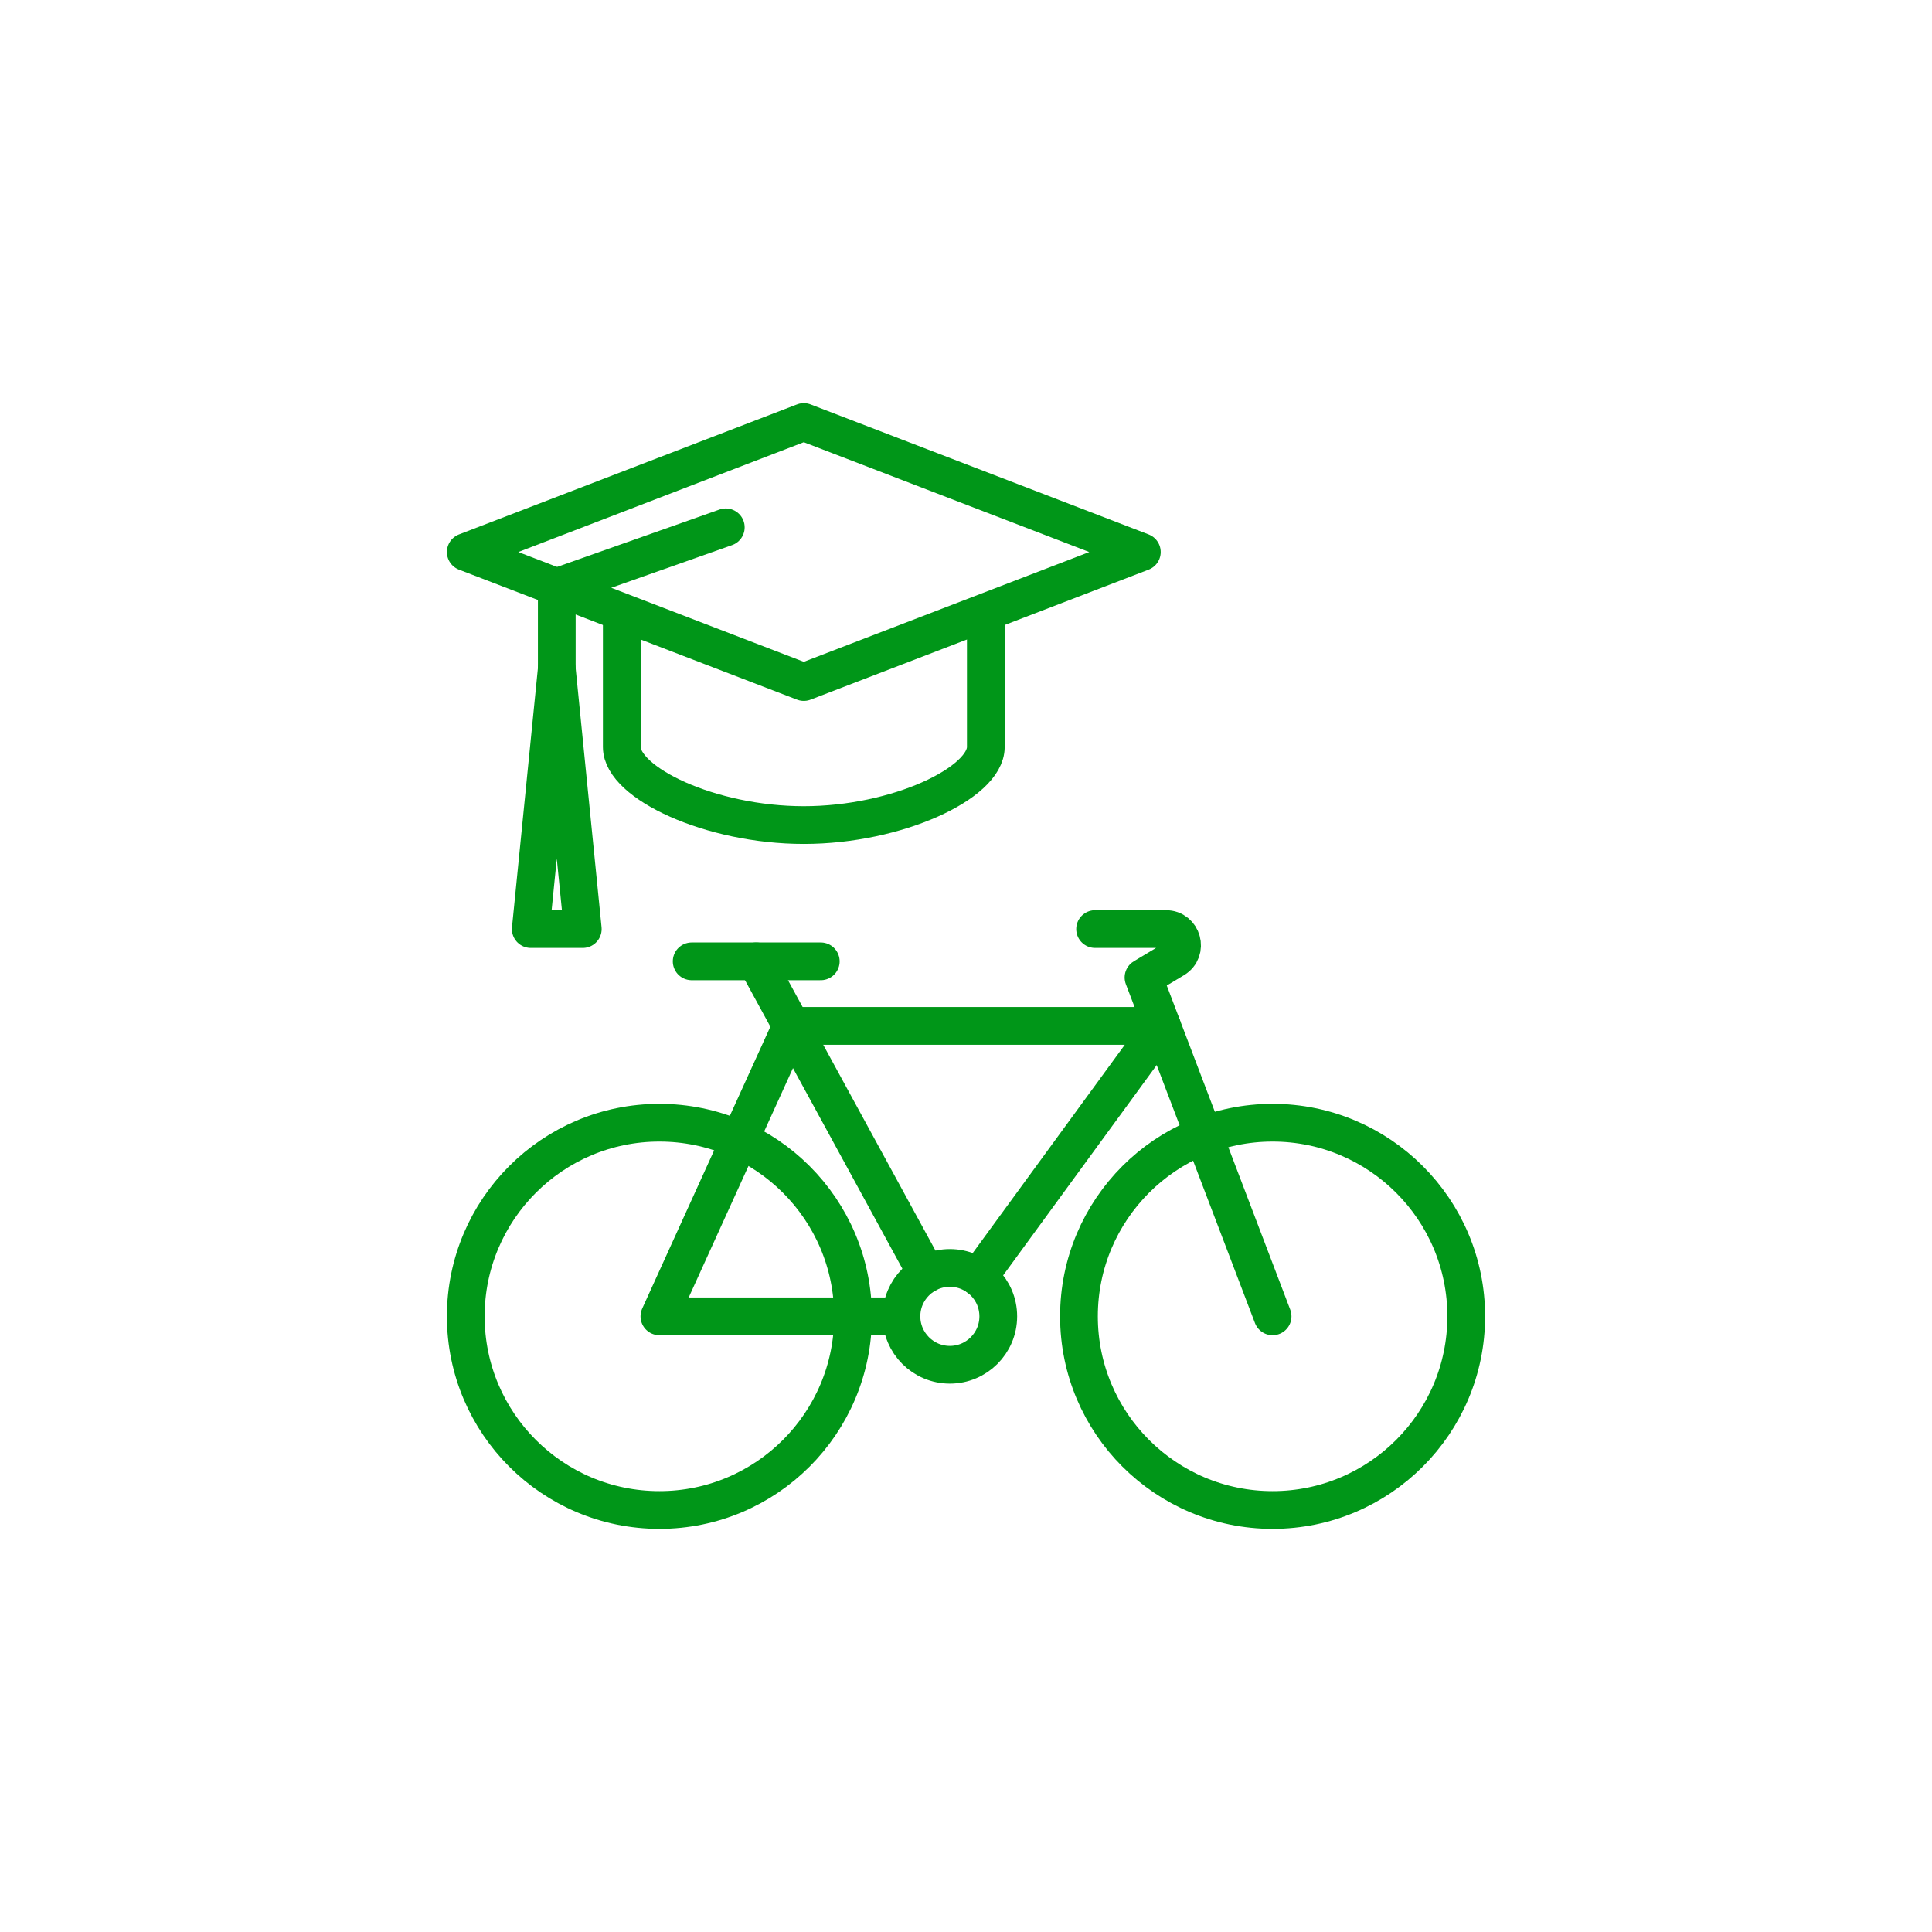
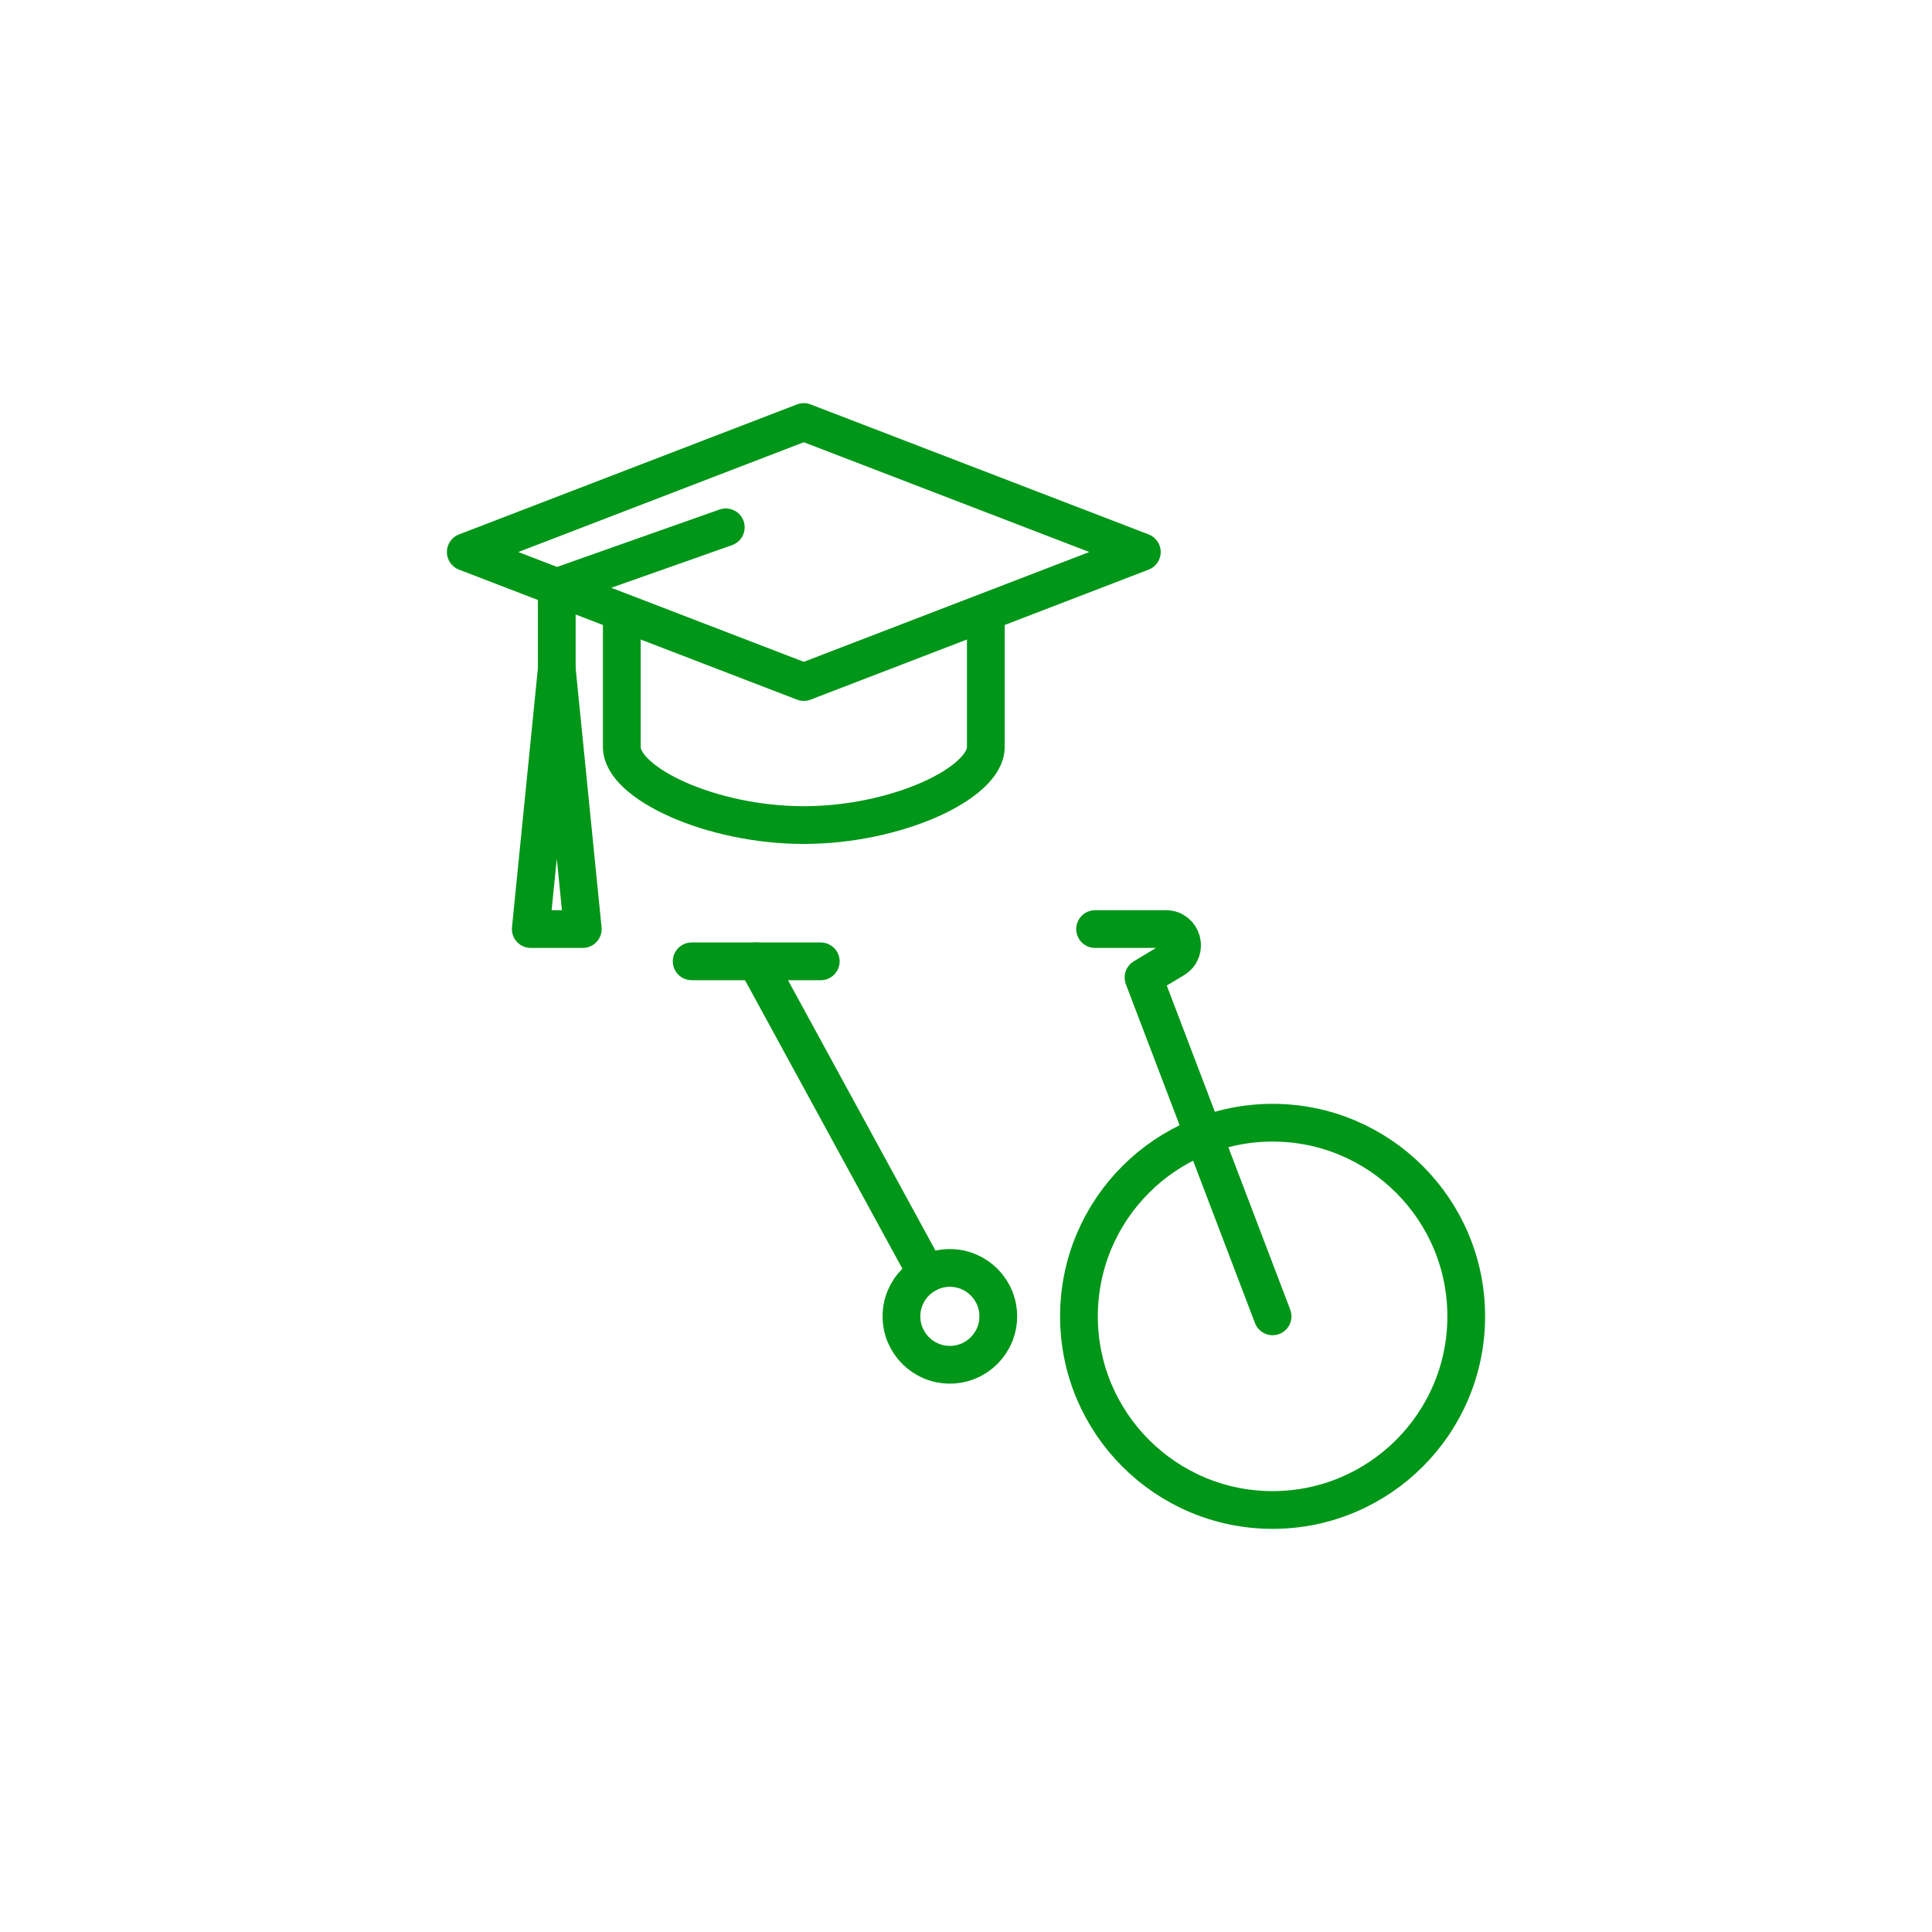
<svg xmlns="http://www.w3.org/2000/svg" width="100%" height="100%" viewBox="0 0 640 640" version="1.1" xml:space="preserve" style="fill-rule:evenodd;clip-rule:evenodd;stroke-miterlimit:10;">
  <g>
    <g>
      <path d="M485.71,436.057c-0,-35.403 -28.743,-64.146 -64.146,-64.146c-35.403,0 -64.146,28.743 -64.146,64.146c0,35.403 28.743,64.146 64.146,64.146c35.403,-0 64.146,-28.743 64.146,-64.146Z" style="fill:none;stroke:#009618;stroke-width:12.5px;" />
-       <path d="M282.582,436.057c-0,-35.403 -28.743,-64.146 -64.146,-64.146c-35.403,0 -64.146,28.743 -64.146,64.146c0,35.403 28.743,64.146 64.146,64.146c35.403,-0 64.146,-28.743 64.146,-64.146Z" style="fill:none;stroke:#009618;stroke-width:12.5px;" />
      <path d="M421.564,436.057l-42.764,-112.255l10.178,-6.104c4.651,-2.791 2.673,-9.932 -2.748,-9.932l-23.466,-0" style="fill:none;fill-rule:nonzero;stroke:#009618;stroke-width:12.5px;stroke-linecap:round;stroke-linejoin:round;" />
      <path d="M271.891,318.457l-42.764,-0" style="fill:none;fill-rule:nonzero;stroke:#009618;stroke-width:12.5px;stroke-linecap:round;" />
-       <path d="M298.618,436.057l-80.182,0l43.737,-96.218l122.737,-0l-60.799,83.266" style="fill:none;fill-rule:nonzero;stroke:#009618;stroke-width:12.5px;stroke-linecap:round;stroke-linejoin:round;" />
      <path d="M250.509,318.457l56.464,103.52" style="fill:none;fill-rule:nonzero;stroke:#009618;stroke-width:12.5px;stroke-linecap:round;stroke-linejoin:round;" />
      <path d="M330.691,436.057c-0,-8.851 -7.186,-16.036 -16.036,-16.036c-8.851,-0 -16.037,7.185 -16.037,16.036c0,8.851 7.186,16.037 16.037,16.037c8.85,-0 16.036,-7.186 16.036,-16.037Z" style="fill:none;stroke:#009618;stroke-width:12.5px;" />
    </g>
    <g>
      <path d="M205.973,202.743l0,44.727c0,11.892 29.373,25.842 60.296,25.842c30.924,-0 60.297,-13.95 60.297,-25.842l-0,-44.727" style="fill:none;fill-rule:nonzero;stroke:#009618;stroke-width:12.5px;stroke-linejoin:round;" />
      <path d="M266.269,139.797l-111.979,43.069l111.979,43.069l111.98,-43.069l-111.98,-43.069Z" style="fill:none;fill-rule:nonzero;stroke:#009618;stroke-width:12.5px;stroke-linecap:round;stroke-linejoin:round;" />
      <path d="M193.052,307.766l-8.613,-86.138l-8.614,86.138l17.227,-0Z" style="fill:none;fill-rule:nonzero;stroke:#009618;stroke-width:12.5px;stroke-linecap:round;stroke-linejoin:round;" />
      <path d="M240.428,174.681l-55.989,19.782l-0,27.163" style="fill:none;fill-rule:nonzero;stroke:#009618;stroke-width:12.5px;stroke-linecap:round;stroke-linejoin:round;" />
    </g>
  </g>
</svg>